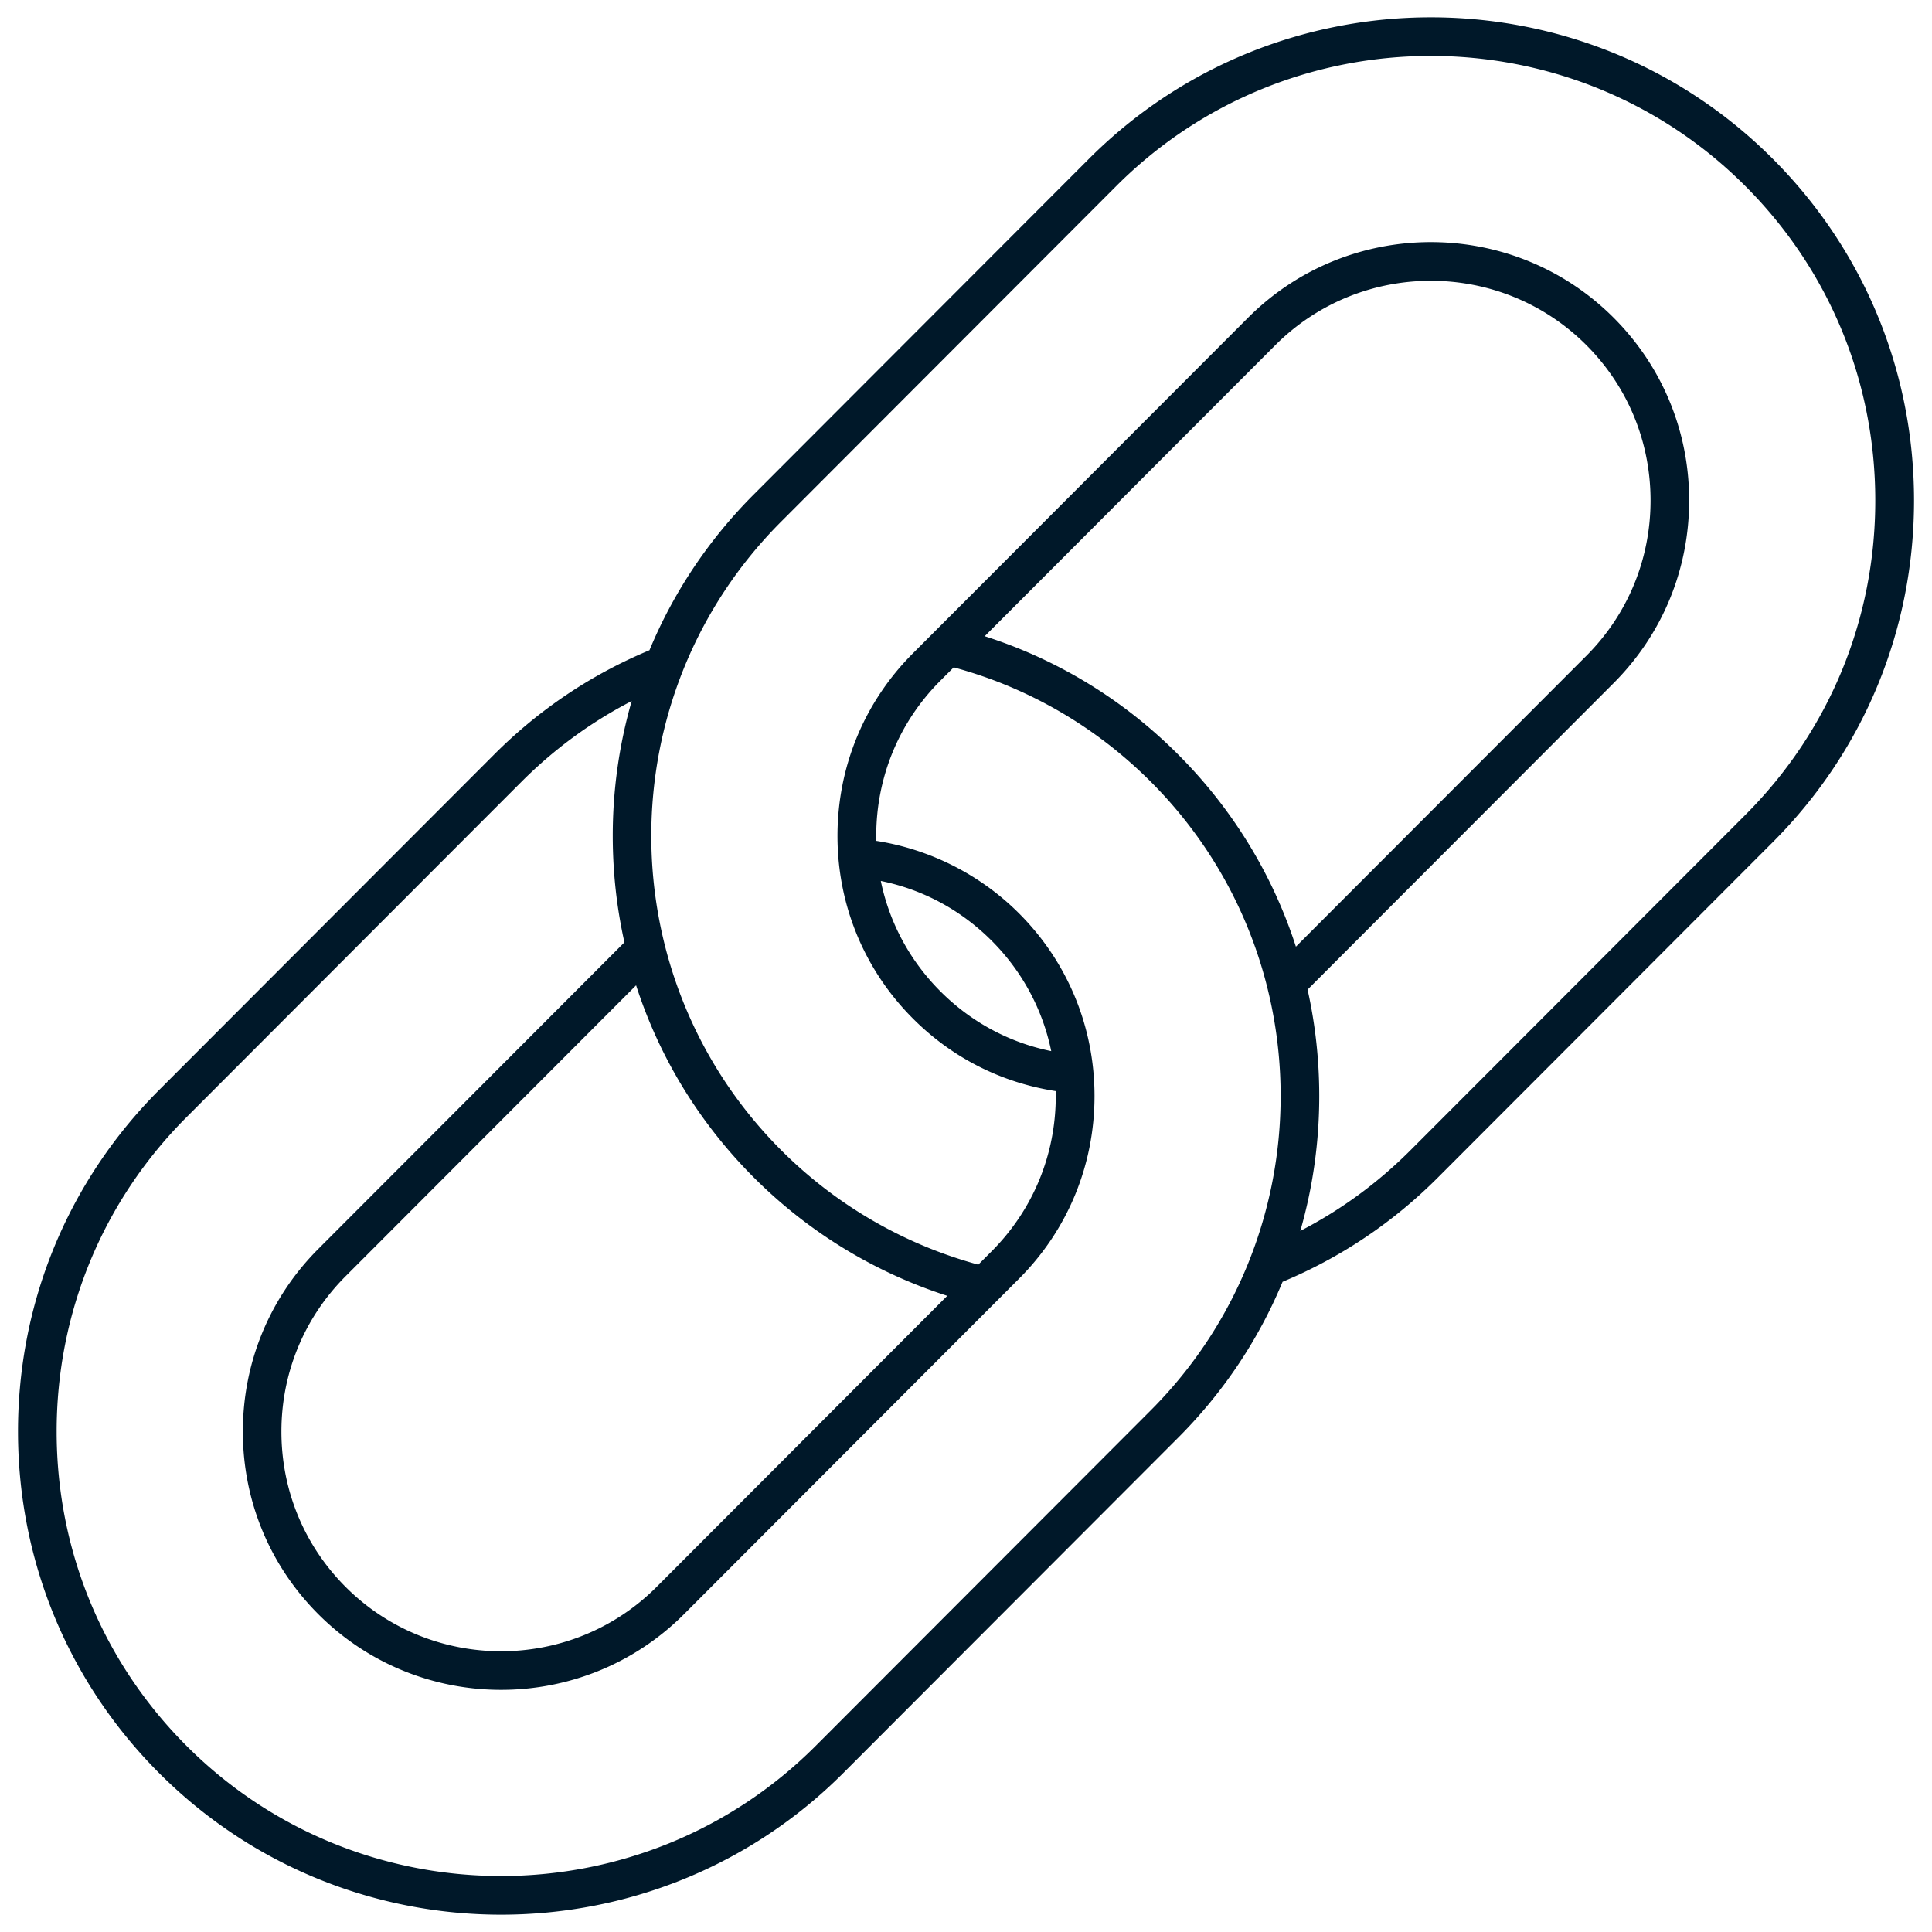
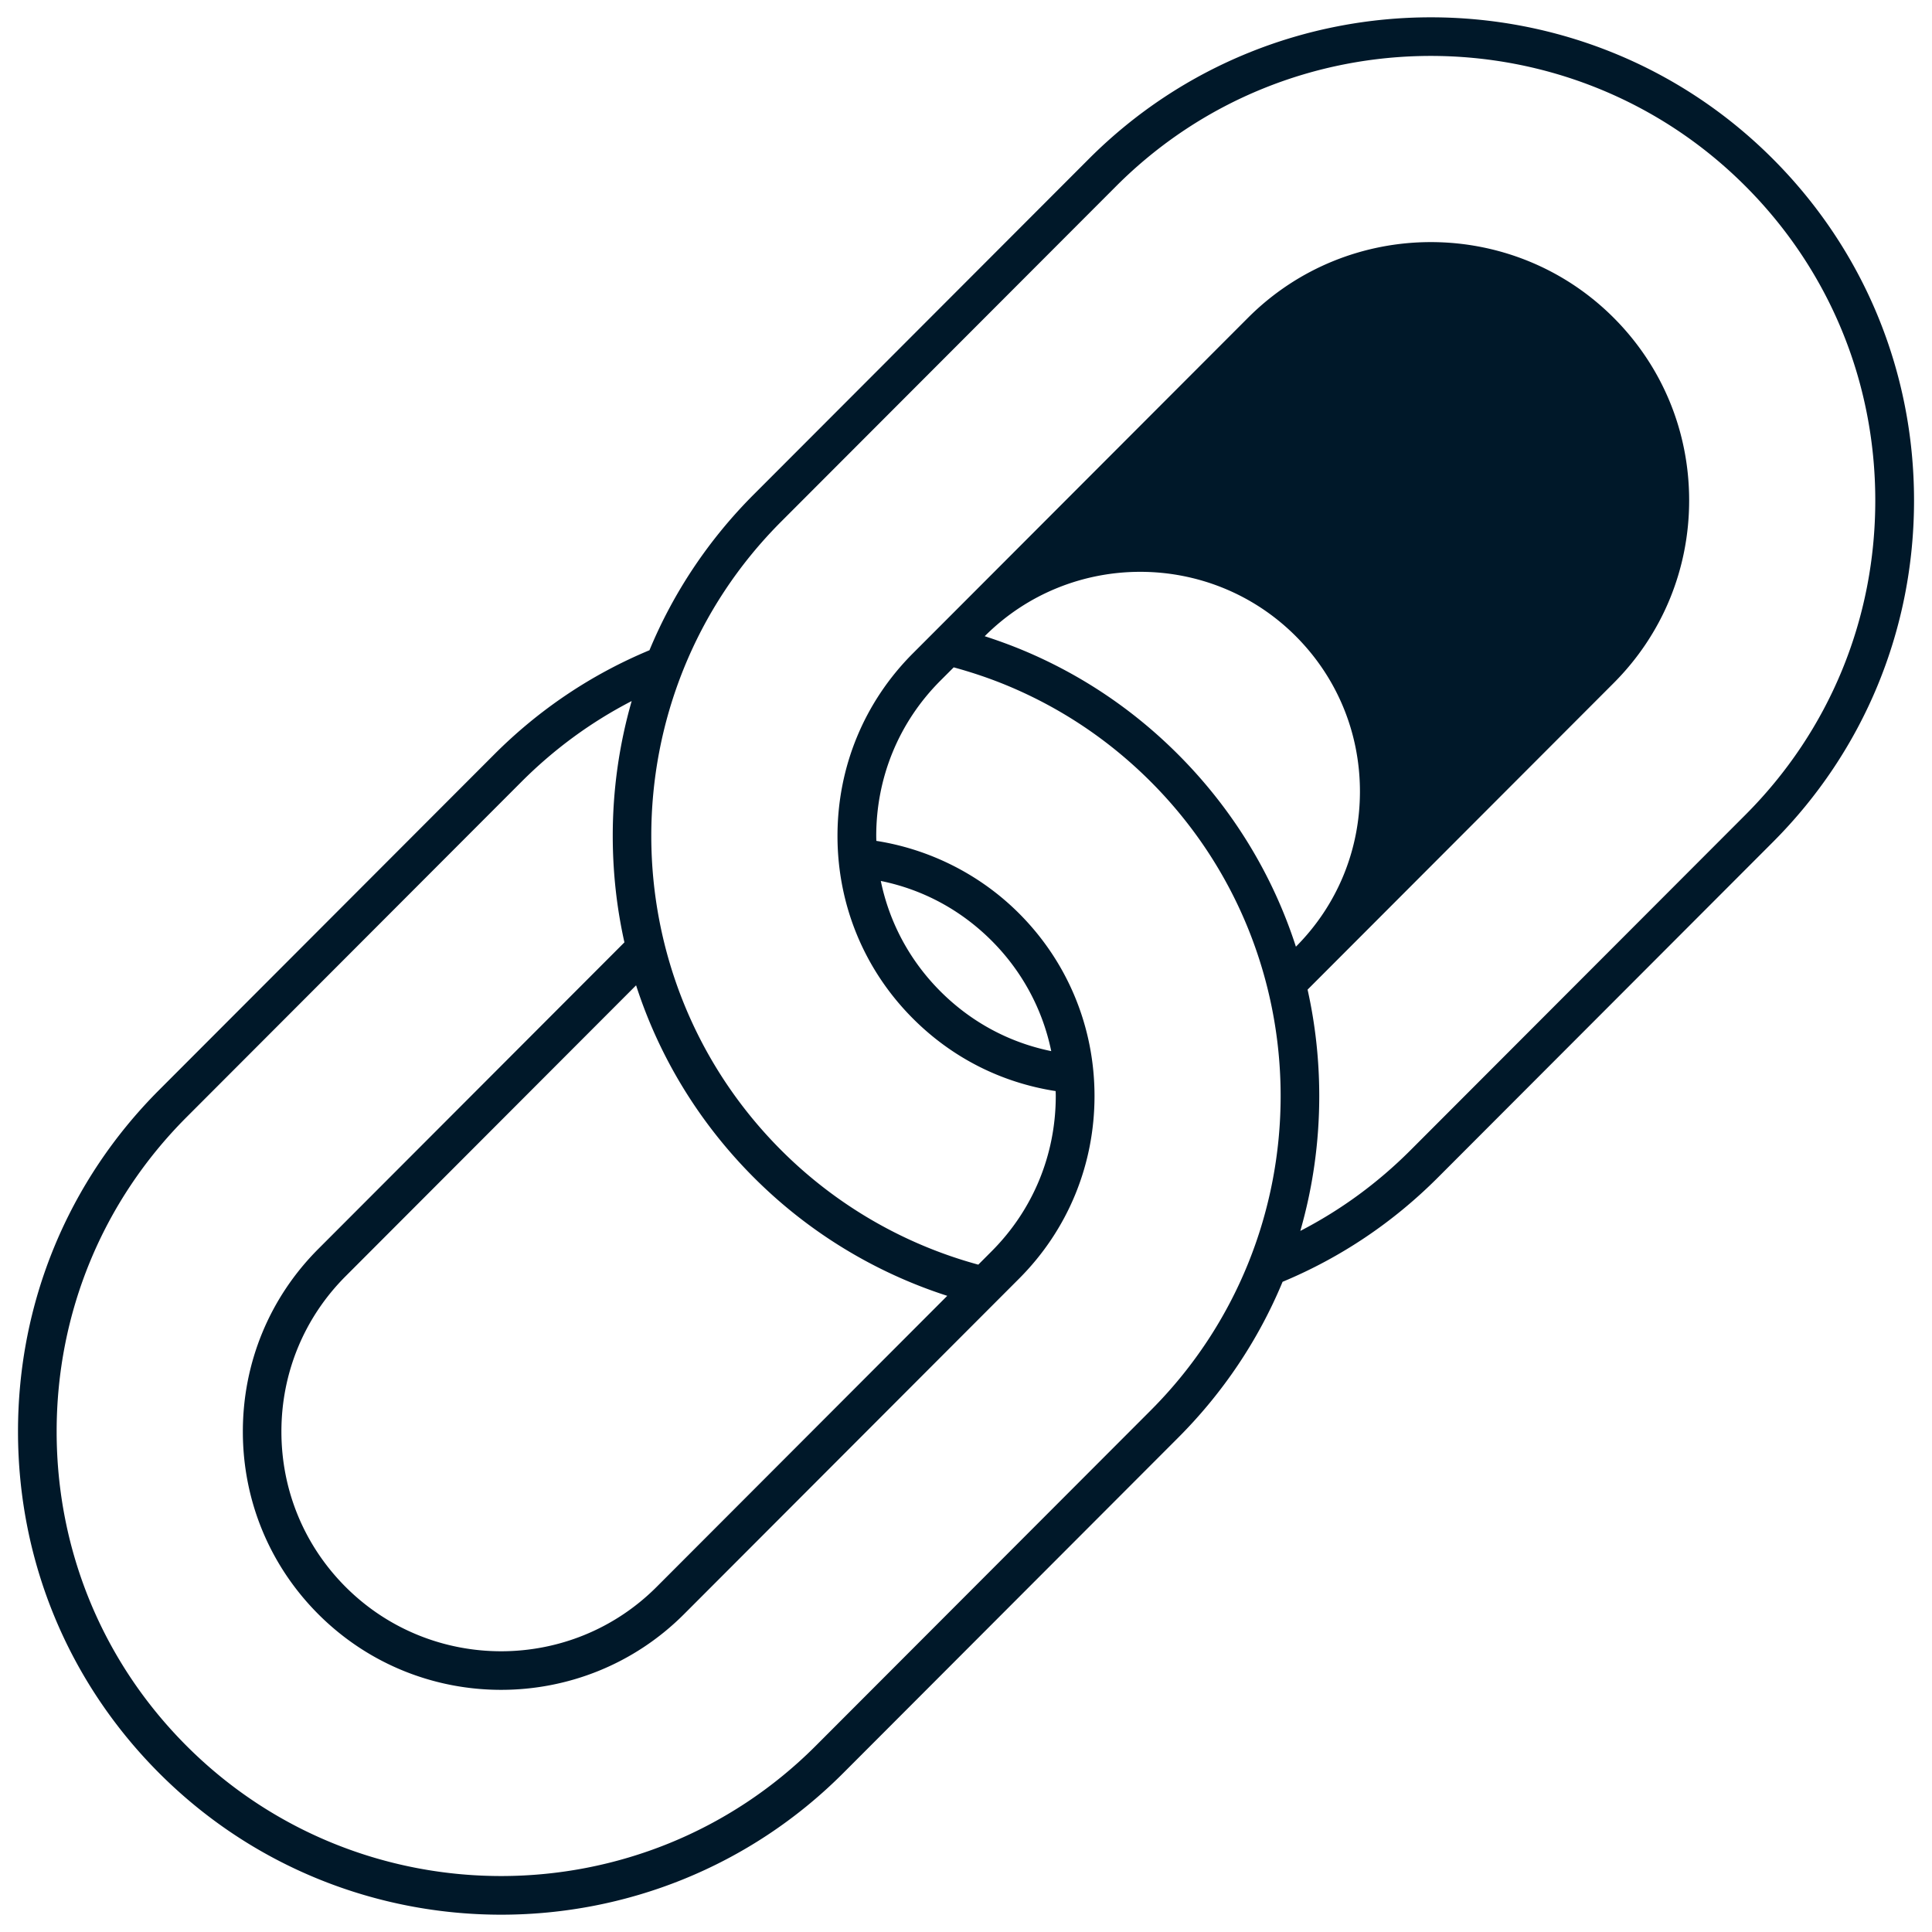
<svg xmlns="http://www.w3.org/2000/svg" version="1.1" width="512" height="512" x="0" y="0" viewBox="0 0 500 500" style="enable-background:new 0 0 512 512" xml:space="preserve" class="">
  <g>
-     <path d="M458.69 41c-48.8-48.74-128.16-48.68-176.9.13l-86.7 86.82c-11.73 11.74-20.83 25.43-27.01 40.33-15.06 6.28-28.58 15.35-40.2 26.99l-86.7 86.82C17.6 305.7 4.63 337.12 4.66 370.57S17.7 435.42 41.31 459c24.38 24.35 56.38 36.52 88.39 36.52 32.06 0 64.13-12.22 88.52-36.64l86.7-86.82c11.73-11.75 20.83-25.43 27.01-40.33 15.06-6.28 28.58-15.35 40.2-26.99l86.7-86.82c23.57-23.61 36.54-55.03 36.52-88.48S482.3 64.58 458.69 41zM195.22 304.86a124.826 124.826 0 0 0 49.93 30.5l-75.21 75.32c-22.16 22.2-58.25 22.22-80.45.06-10.73-10.72-16.65-25-16.66-40.21s5.89-29.5 16.6-40.23l75.19-75.3c6.01 18.62 16.38 35.66 30.6 49.86zm102.61 60.12-86.7 86.82c-44.84 44.91-117.86 44.96-162.76.12-21.72-21.69-33.69-50.58-33.71-81.36s11.91-59.69 33.59-81.41l86.7-86.82c8.47-8.48 18.03-15.48 28.53-20.9a126.085 126.085 0 0 0-4.9 35c.01 9.35 1.03 18.54 3.02 27.45l-79.22 79.34c-12.6 12.62-19.54 29.42-19.53 47.31.01 17.88 6.97 34.67 19.59 47.28 13.04 13.02 30.15 19.53 47.26 19.52 17.14 0 34.29-6.53 47.33-19.59l86.7-86.82c12.61-12.62 19.54-29.42 19.53-47.31-.01-17.88-6.97-34.68-19.59-47.28-9.98-9.96-22.97-16.53-36.87-18.71-.01-.41-.03-.82-.03-1.23-.01-15.21 5.88-29.5 16.6-40.23l3.45-3.45c4.83 1.32 9.6 2.93 14.2 4.86 13.74 5.76 26.09 14.05 36.71 24.65 44.89 44.84 44.94 117.85.1 162.76zm-25.77-92.95c-10.87-2.22-20.7-7.5-28.64-15.43-7.95-7.94-13.25-17.83-15.47-28.61 10.87 2.21 20.68 7.48 28.64 15.42 7.95 7.94 13.25 17.84 15.47 28.62zm32.72-76.89c-11.54-11.53-24.97-20.54-39.91-26.8-3.28-1.37-6.63-2.59-10.03-3.69l75.21-75.32c22.16-22.19 58.25-22.22 80.45-.06 10.73 10.72 16.65 25 16.66 40.21s-5.89 29.5-16.6 40.23L335.38 245c-6.01-18.62-16.38-35.66-30.6-49.86zm146.97 15.7-86.7 86.82c-8.47 8.48-18.03 15.48-28.53 20.9 3.23-11.23 4.91-22.98 4.9-35-.01-9.35-1.03-18.54-3.02-27.45l79.22-79.34c12.6-12.62 19.54-29.42 19.53-47.31-.01-17.88-6.97-34.67-19.59-47.28-26.1-26.06-68.53-26.03-94.59.07l-86.7 86.82c-12.61 12.62-19.54 29.42-19.53 47.31.01 17.88 6.97 34.68 19.59 47.28 10.11 10.1 22.82 16.53 36.87 18.71.01.41.03.82.03 1.23.01 15.21-5.88 29.5-16.6 40.23l-3.45 3.46a114.738 114.738 0 0 1-50.91-29.52c-44.91-44.84-44.96-117.86-.12-162.76l86.7-86.82c44.84-44.91 117.86-44.96 162.76-.12 21.72 21.69 33.69 50.58 33.71 81.36.04 30.79-11.89 59.7-33.57 81.41z" fill="#001829" opacity="1" data-original="#000000" />
+     <path d="M458.69 41c-48.8-48.74-128.16-48.68-176.9.13l-86.7 86.82c-11.73 11.74-20.83 25.43-27.01 40.33-15.06 6.28-28.58 15.35-40.2 26.99l-86.7 86.82C17.6 305.7 4.63 337.12 4.66 370.57S17.7 435.42 41.31 459c24.38 24.35 56.38 36.52 88.39 36.52 32.06 0 64.13-12.22 88.52-36.64l86.7-86.82c11.73-11.75 20.83-25.43 27.01-40.33 15.06-6.28 28.58-15.35 40.2-26.99l86.7-86.82c23.57-23.61 36.54-55.03 36.52-88.48S482.3 64.58 458.69 41zM195.22 304.86a124.826 124.826 0 0 0 49.93 30.5l-75.21 75.32c-22.16 22.2-58.25 22.22-80.45.06-10.73-10.72-16.65-25-16.66-40.21s5.89-29.5 16.6-40.23l75.19-75.3c6.01 18.62 16.38 35.66 30.6 49.86zm102.61 60.12-86.7 86.82c-44.84 44.91-117.86 44.96-162.76.12-21.72-21.69-33.69-50.58-33.71-81.36s11.91-59.69 33.59-81.41l86.7-86.82c8.47-8.48 18.03-15.48 28.53-20.9a126.085 126.085 0 0 0-4.9 35c.01 9.35 1.03 18.54 3.02 27.45l-79.22 79.34c-12.6 12.62-19.54 29.42-19.53 47.31.01 17.88 6.97 34.67 19.59 47.28 13.04 13.02 30.15 19.53 47.26 19.52 17.14 0 34.29-6.53 47.33-19.59l86.7-86.82c12.61-12.62 19.54-29.42 19.53-47.31-.01-17.88-6.97-34.68-19.59-47.28-9.98-9.96-22.97-16.53-36.87-18.71-.01-.41-.03-.82-.03-1.23-.01-15.21 5.88-29.5 16.6-40.23l3.45-3.45c4.83 1.32 9.6 2.93 14.2 4.86 13.74 5.76 26.09 14.05 36.71 24.65 44.89 44.84 44.94 117.85.1 162.76zm-25.77-92.95c-10.87-2.22-20.7-7.5-28.64-15.43-7.95-7.94-13.25-17.83-15.47-28.61 10.87 2.21 20.68 7.48 28.64 15.42 7.95 7.94 13.25 17.84 15.47 28.62zm32.72-76.89c-11.54-11.53-24.97-20.54-39.91-26.8-3.28-1.37-6.63-2.59-10.03-3.69c22.16-22.19 58.25-22.22 80.45-.06 10.73 10.72 16.65 25 16.66 40.21s-5.89 29.5-16.6 40.23L335.38 245c-6.01-18.62-16.38-35.66-30.6-49.86zm146.97 15.7-86.7 86.82c-8.47 8.48-18.03 15.48-28.53 20.9 3.23-11.23 4.91-22.98 4.9-35-.01-9.35-1.03-18.54-3.02-27.45l79.22-79.34c12.6-12.62 19.54-29.42 19.53-47.31-.01-17.88-6.97-34.67-19.59-47.28-26.1-26.06-68.53-26.03-94.59.07l-86.7 86.82c-12.61 12.62-19.54 29.42-19.53 47.31.01 17.88 6.97 34.68 19.59 47.28 10.11 10.1 22.82 16.53 36.87 18.71.01.41.03.82.03 1.23.01 15.21-5.88 29.5-16.6 40.23l-3.45 3.46a114.738 114.738 0 0 1-50.91-29.52c-44.91-44.84-44.96-117.86-.12-162.76l86.7-86.82c44.84-44.91 117.86-44.96 162.76-.12 21.72 21.69 33.69 50.58 33.71 81.36.04 30.79-11.89 59.7-33.57 81.41z" fill="#001829" opacity="1" data-original="#000000" />
  </g>
</svg>